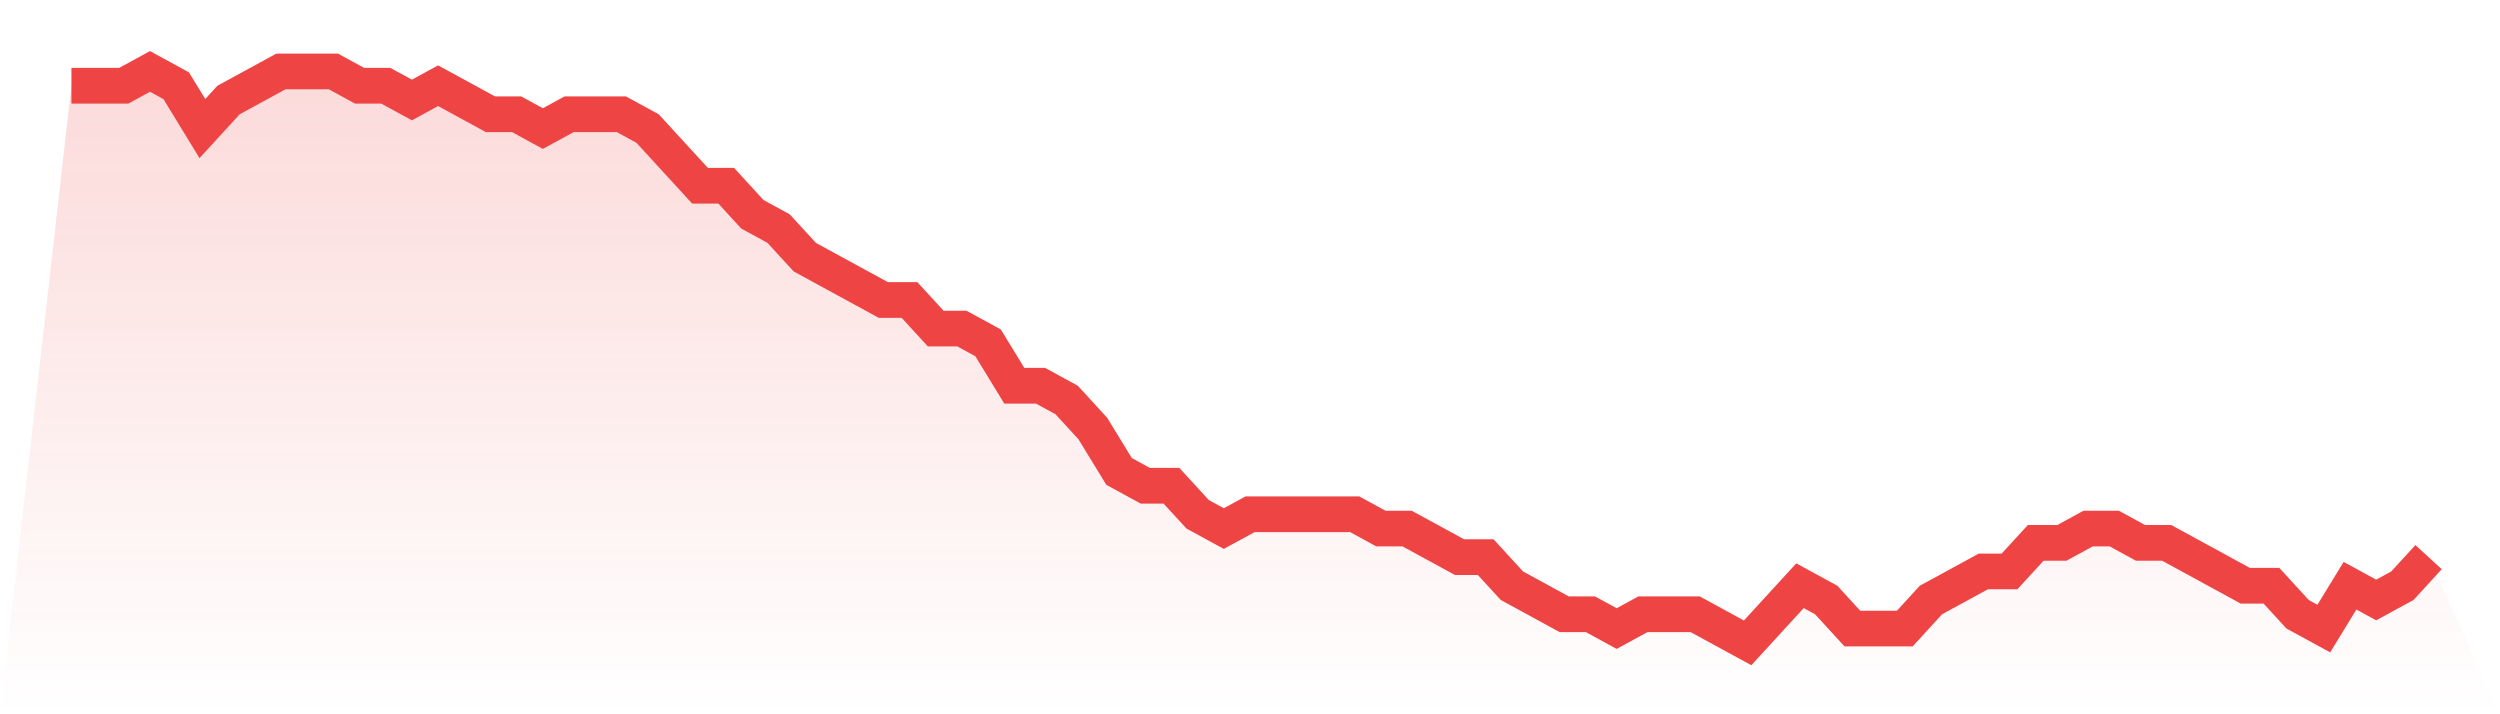
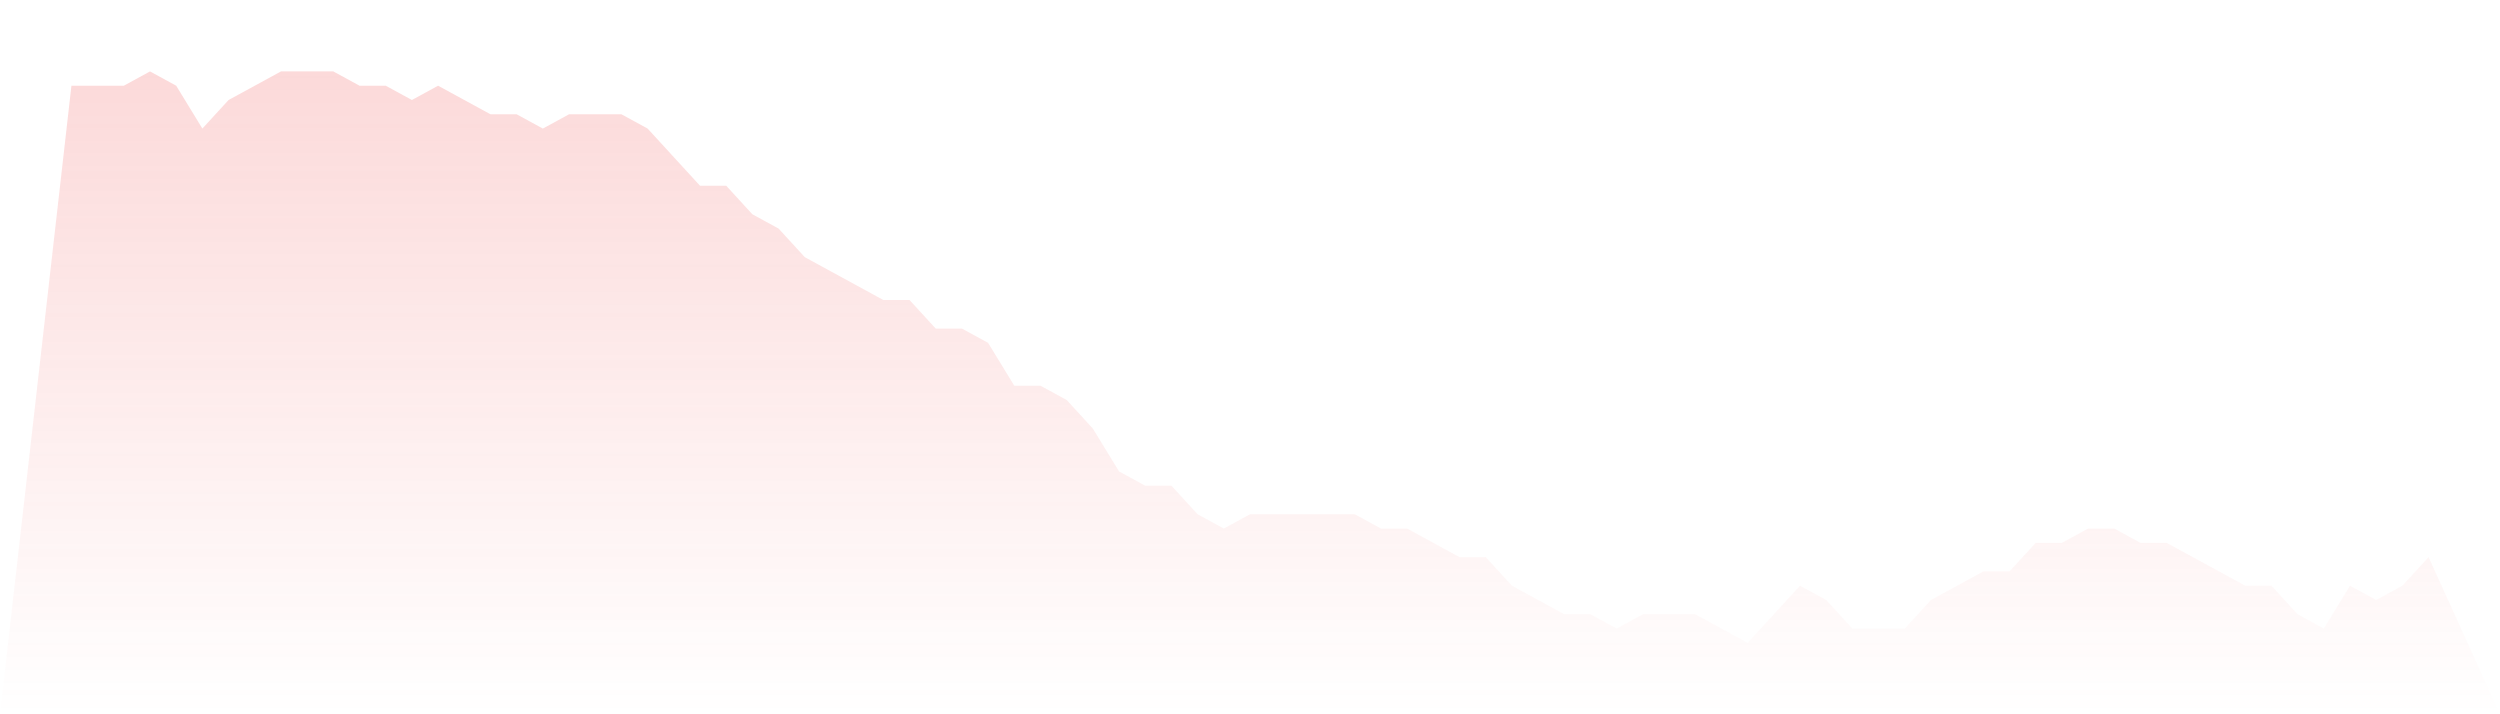
<svg xmlns="http://www.w3.org/2000/svg" viewBox="0 0 140 40">
  <defs>
    <linearGradient id="gradient" x1="0" x2="0" y1="0" y2="1">
      <stop offset="0%" stop-color="#ef4444" stop-opacity="0.2" />
      <stop offset="100%" stop-color="#ef4444" stop-opacity="0" />
    </linearGradient>
  </defs>
  <path d="M4,4.8 L4,4.8 L5.467,4.8 L6.933,4.8 L8.4,4 L9.867,4.8 L11.333,7.2 L12.8,5.6 L14.267,4.8 L15.733,4 L17.2,4 L18.667,4 L20.133,4.8 L21.6,4.8 L23.067,5.6 L24.533,4.8 L26,5.6 L27.467,6.4 L28.933,6.4 L30.4,7.2 L31.867,6.4 L33.333,6.4 L34.8,6.4 L36.267,7.2 L37.733,8.8 L39.2,10.4 L40.667,10.4 L42.133,12 L43.6,12.8 L45.067,14.4 L46.533,15.2 L48,16 L49.467,16.8 L50.933,16.8 L52.4,18.4 L53.867,18.4 L55.333,19.2 L56.8,21.6 L58.267,21.6 L59.733,22.4 L61.2,24 L62.667,26.4 L64.133,27.2 L65.6,27.2 L67.067,28.8 L68.533,29.6 L70,28.8 L71.467,28.8 L72.933,28.8 L74.4,28.8 L75.867,28.8 L77.333,29.6 L78.8,29.6 L80.267,30.4 L81.733,31.2 L83.2,31.2 L84.667,32.8 L86.133,33.6 L87.6,34.4 L89.067,34.4 L90.533,35.2 L92,34.4 L93.467,34.4 L94.933,34.4 L96.4,35.2 L97.867,36 L99.333,34.4 L100.8,32.8 L102.267,33.6 L103.733,35.2 L105.2,35.2 L106.667,35.2 L108.133,33.6 L109.6,32.8 L111.067,32 L112.533,32 L114,30.4 L115.467,30.4 L116.933,29.6 L118.4,29.6 L119.867,30.4 L121.333,30.4 L122.8,31.2 L124.267,32 L125.733,32.8 L127.2,32.8 L128.667,34.4 L130.133,35.2 L131.6,32.8 L133.067,33.6 L134.533,32.8 L136,31.2 L140,40 L0,40 z" fill="url(#gradient)" />
-   <path d="M4,4.8 L4,4.8 L5.467,4.8 L6.933,4.8 L8.4,4 L9.867,4.8 L11.333,7.2 L12.8,5.6 L14.267,4.8 L15.733,4 L17.2,4 L18.667,4 L20.133,4.8 L21.6,4.8 L23.067,5.6 L24.533,4.8 L26,5.6 L27.467,6.4 L28.933,6.4 L30.4,7.2 L31.867,6.4 L33.333,6.4 L34.8,6.4 L36.267,7.2 L37.733,8.8 L39.2,10.4 L40.667,10.4 L42.133,12 L43.6,12.8 L45.067,14.4 L46.533,15.2 L48,16 L49.467,16.8 L50.933,16.8 L52.4,18.4 L53.867,18.4 L55.333,19.2 L56.8,21.6 L58.267,21.6 L59.733,22.4 L61.2,24 L62.667,26.4 L64.133,27.2 L65.6,27.2 L67.067,28.8 L68.533,29.6 L70,28.8 L71.467,28.8 L72.933,28.8 L74.4,28.8 L75.867,28.8 L77.333,29.6 L78.8,29.6 L80.267,30.4 L81.733,31.2 L83.2,31.2 L84.667,32.8 L86.133,33.6 L87.6,34.4 L89.067,34.4 L90.533,35.2 L92,34.4 L93.467,34.4 L94.933,34.4 L96.4,35.2 L97.867,36 L99.333,34.4 L100.8,32.8 L102.267,33.6 L103.733,35.2 L105.2,35.2 L106.667,35.2 L108.133,33.6 L109.6,32.8 L111.067,32 L112.533,32 L114,30.4 L115.467,30.4 L116.933,29.6 L118.4,29.6 L119.867,30.4 L121.333,30.4 L122.8,31.2 L124.267,32 L125.733,32.8 L127.2,32.8 L128.667,34.4 L130.133,35.2 L131.6,32.8 L133.067,33.6 L134.533,32.8 L136,31.2" fill="none" stroke="#ef4444" stroke-width="2" />
</svg>